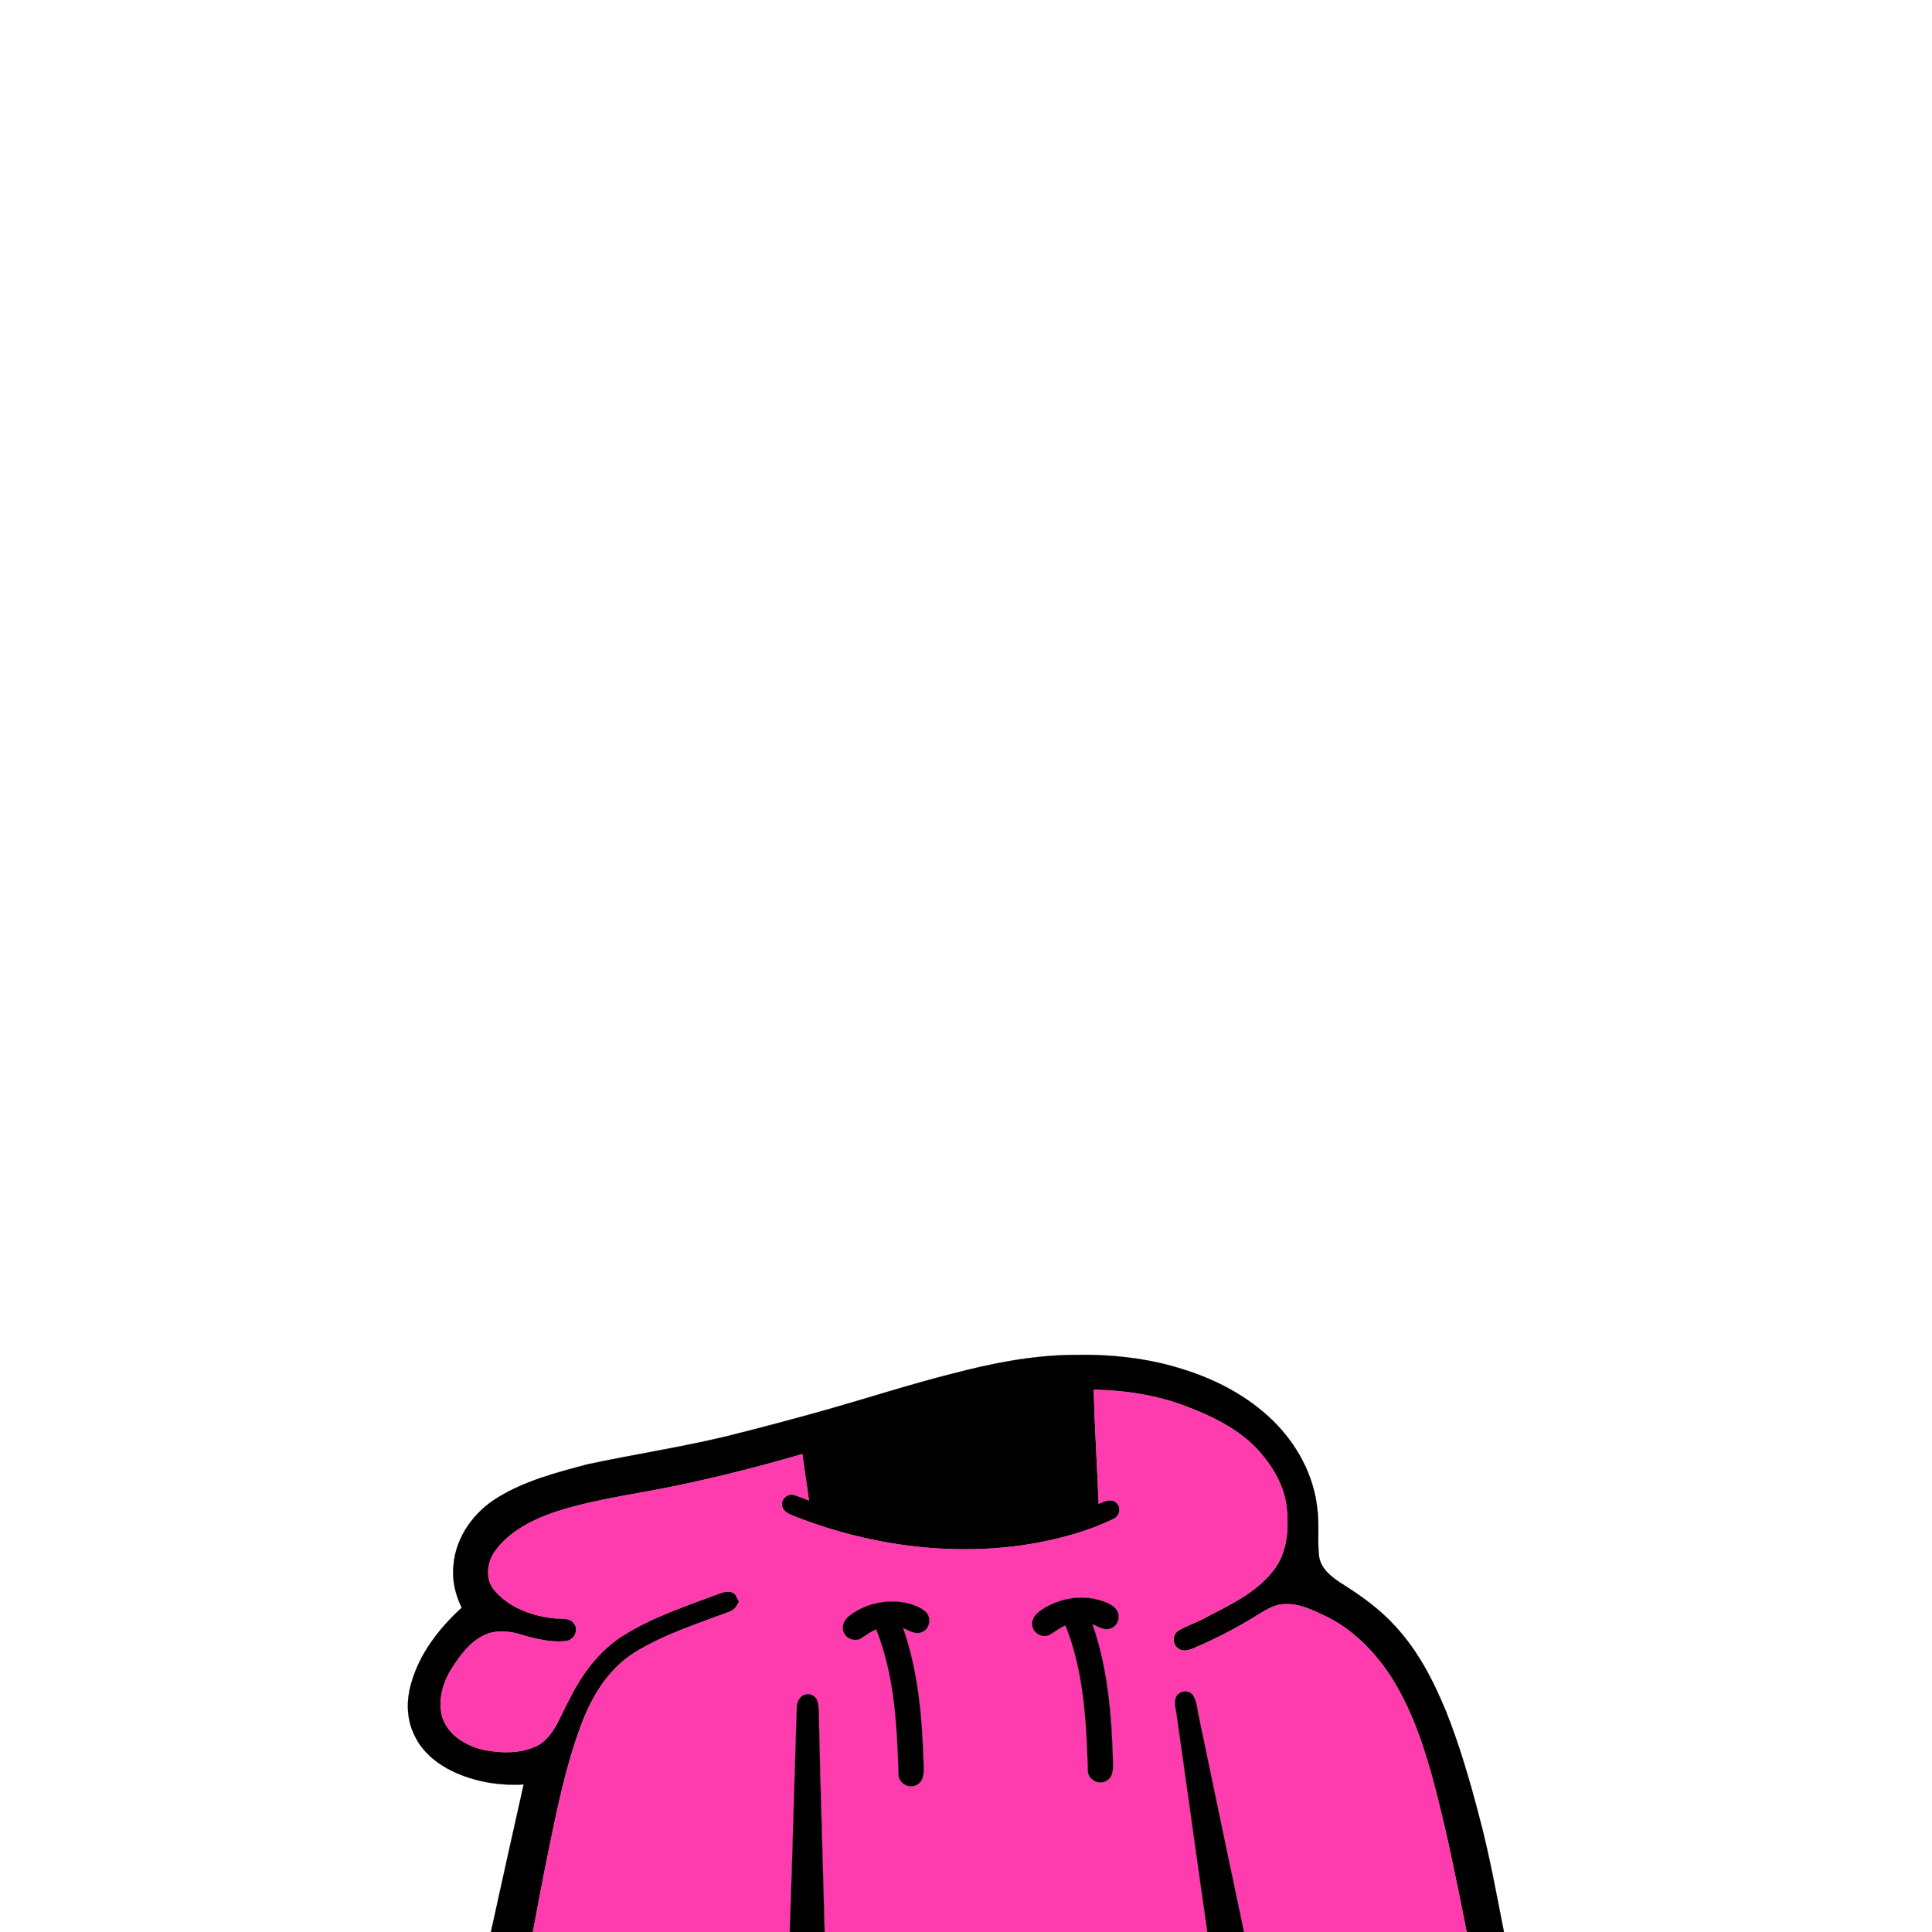
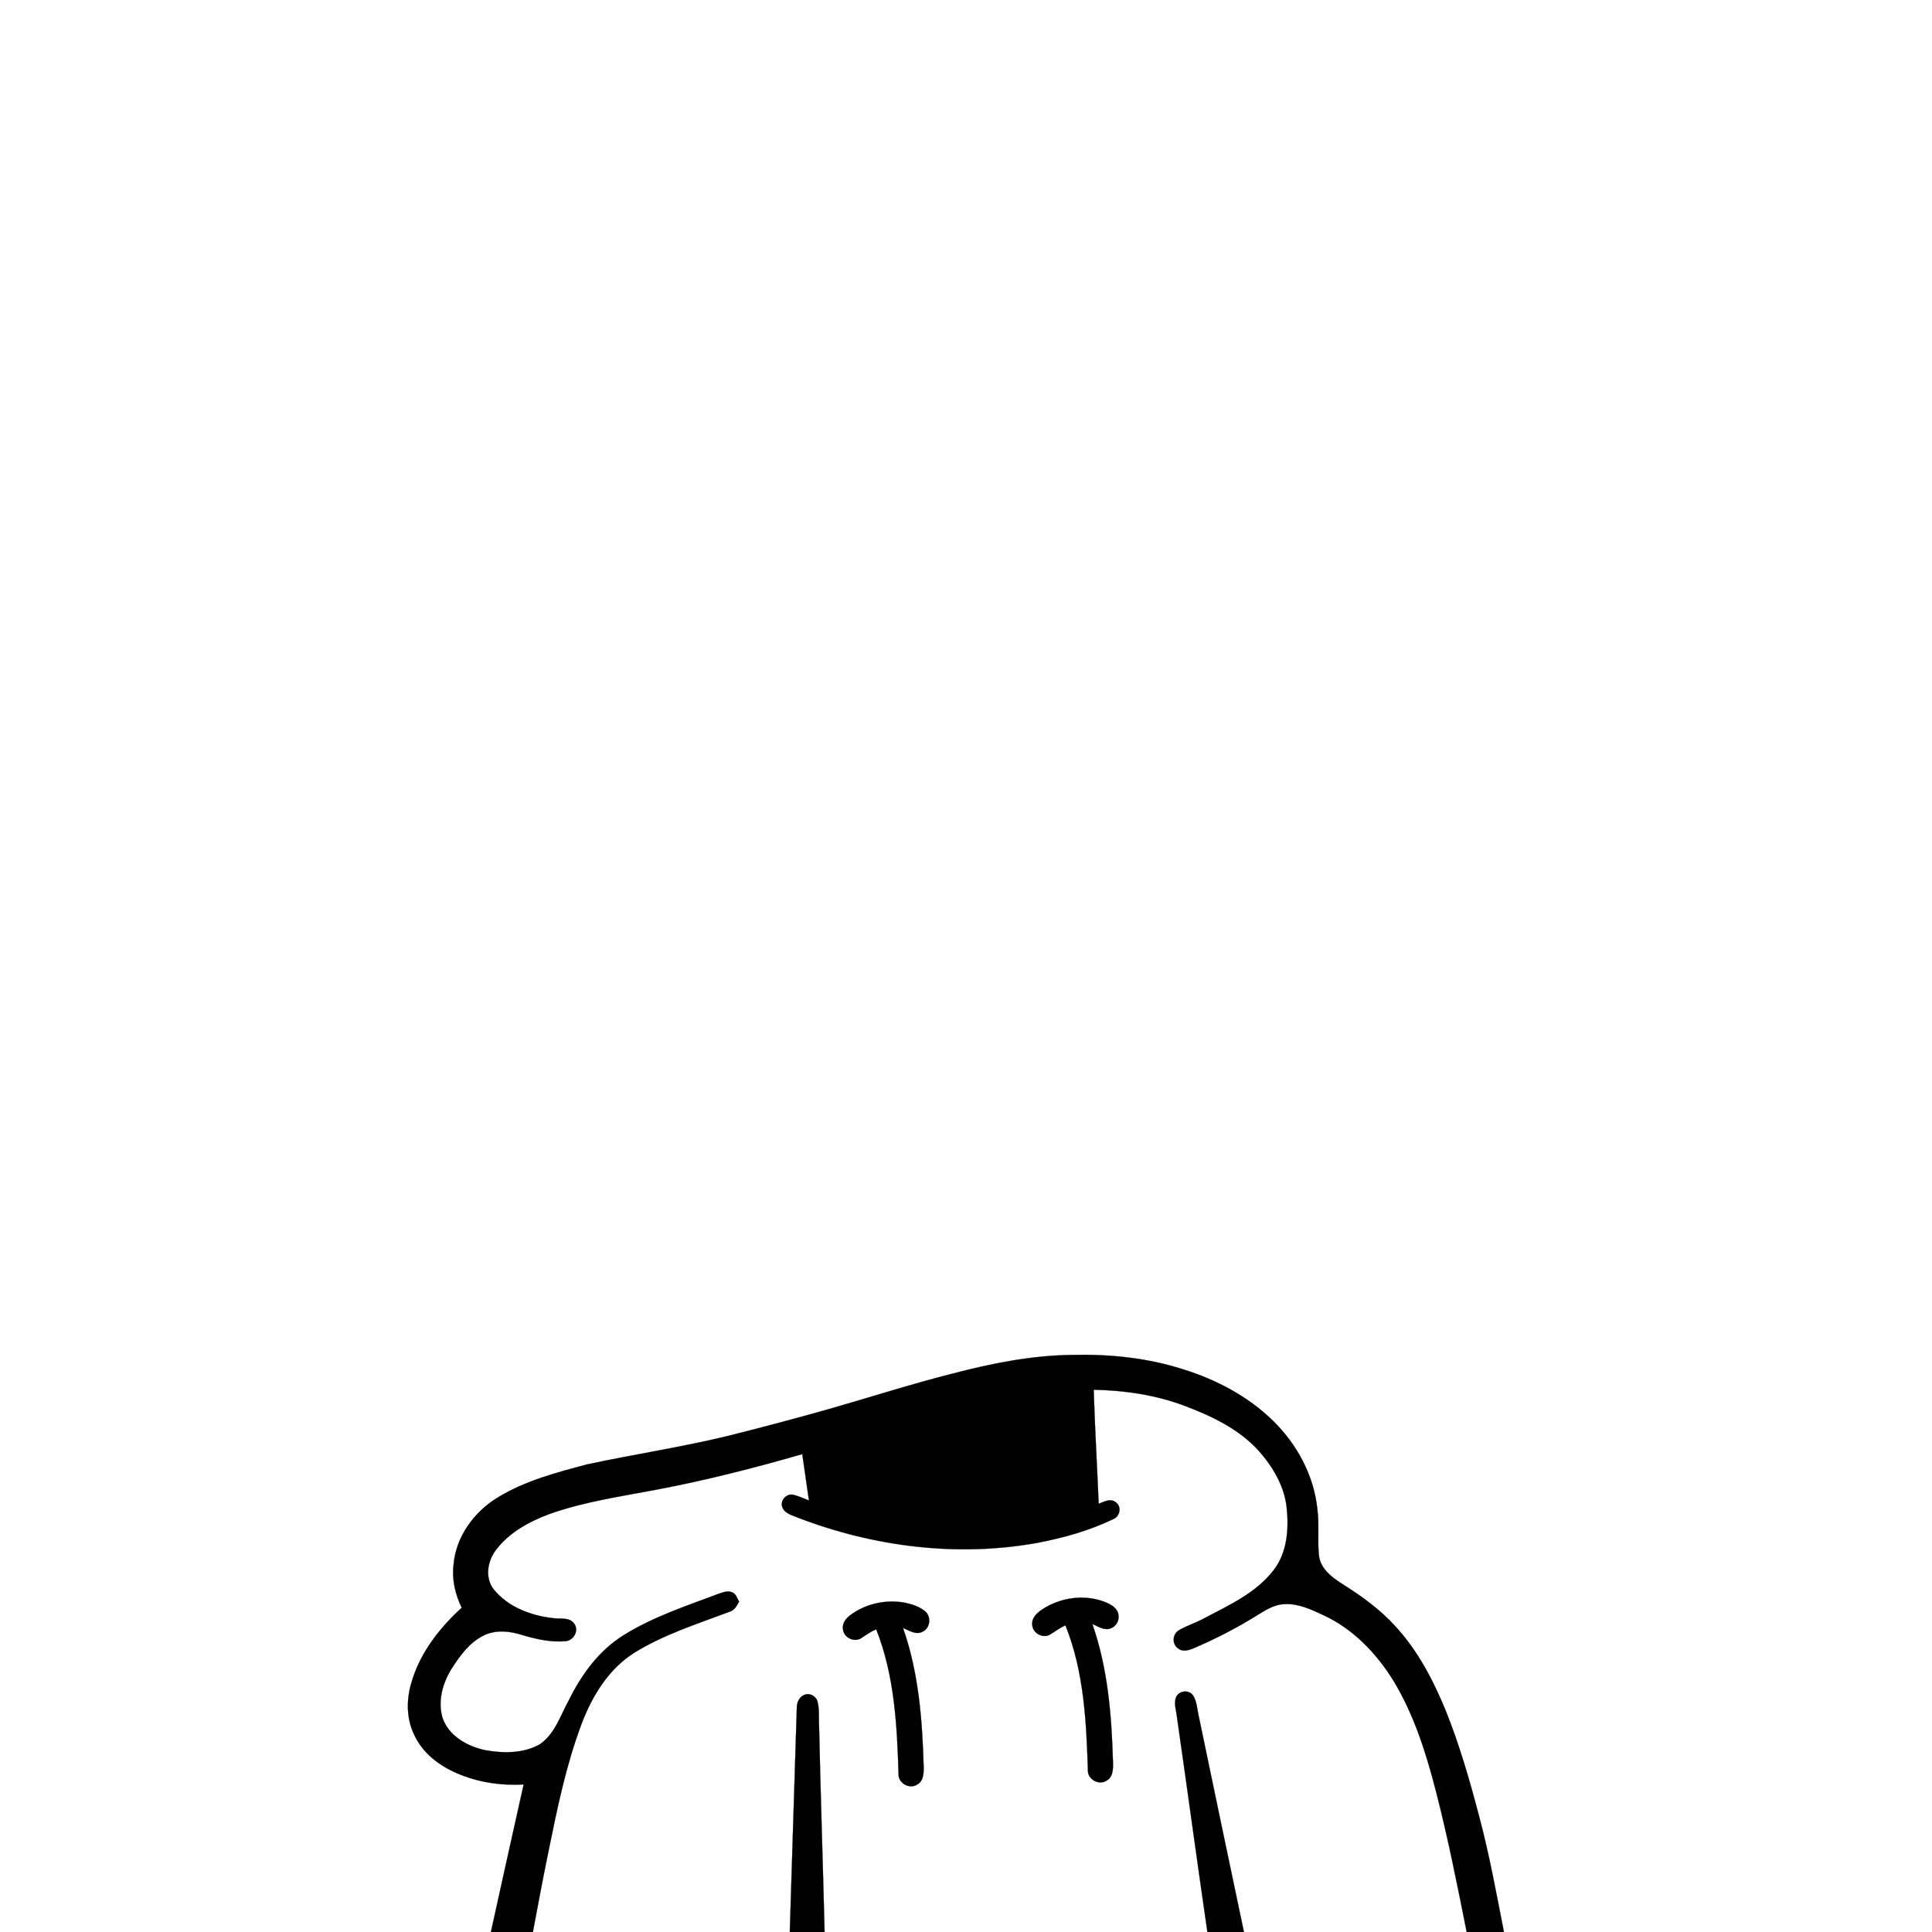
<svg xmlns="http://www.w3.org/2000/svg" width="1000pt" height="1000pt" viewBox="0 0 1000 1000" version="1.1">
  <path fill="#000000" stroke="#000000" stroke-width="0.094" opacity="1.00" d=" M 493.01 710.99 C 513.27 705.66 534.01 701.55 555.02 701.30 C 574.33 700.85 593.85 702.83 612.31 708.73 C 629.45 714.06 645.84 722.65 658.76 735.25 C 671.20 747.36 680.02 763.52 681.84 780.93 C 682.95 788.98 681.84 797.14 682.69 805.20 C 683.48 811.87 689.15 816.27 694.42 819.63 C 704.46 825.94 714.23 832.91 722.21 841.75 C 733.86 854.33 741.86 869.75 748.33 885.49 C 755.47 903.28 760.77 921.74 765.63 940.26 C 770.90 959.95 774.49 980.02 778.44 1000.00 L 759.15 1000.00 C 754.27 975.55 749.43 951.07 743.19 926.93 C 738.09 907.16 731.85 887.38 721.18 869.83 C 712.42 855.70 700.34 843.11 685.10 836.05 C 678.78 833.10 672.14 829.90 664.98 830.30 C 659.23 830.40 654.37 833.84 649.65 836.72 C 639.54 842.92 628.96 848.37 618.06 853.03 C 615.47 854.14 612.17 855.23 609.73 853.18 C 606.62 850.99 606.80 845.99 609.98 843.96 C 614.29 841.38 619.17 839.93 623.56 837.49 C 636.23 830.80 649.96 824.60 659.00 813.00 C 666.34 803.77 667.21 791.22 665.93 779.93 C 664.66 769.07 658.88 759.31 651.78 751.23 C 641.57 739.76 627.31 732.99 613.18 727.65 C 598.15 721.99 582.10 719.63 566.10 719.33 C 566.68 739.01 567.87 758.66 568.67 778.33 C 571.45 777.35 574.73 775.33 577.48 777.54 C 580.67 779.71 579.77 784.80 576.34 786.24 C 563.88 792.25 550.41 796.02 536.84 798.59 C 495.48 806.06 452.31 800.61 413.21 785.62 C 410.21 784.27 406.04 783.51 404.89 779.97 C 403.80 776.79 406.69 773.41 409.94 773.58 C 413.00 774.14 415.82 775.53 418.71 776.64 C 417.57 768.64 416.43 760.64 415.26 752.64 C 390.46 759.80 365.42 766.19 340.05 771.00 C 321.43 774.55 302.51 777.22 284.57 783.58 C 273.95 787.51 263.38 793.23 256.51 802.50 C 252.16 808.33 250.89 817.12 255.82 823.01 C 263.18 831.82 274.73 836.21 285.89 837.51 C 289.67 838.16 294.83 836.75 297.30 840.53 C 299.73 844.01 296.96 849.02 292.90 849.45 C 285.42 850.17 277.90 848.49 270.75 846.41 C 264.24 844.25 256.81 843.36 250.44 846.47 C 243.07 850.07 238.07 856.93 233.77 863.68 C 229.12 871.08 226.51 880.37 229.00 888.98 C 232.13 898.49 241.84 903.91 251.12 905.89 C 260.35 907.52 270.56 907.68 279.01 903.08 C 287.27 897.78 290.05 887.79 294.63 879.67 C 301.09 866.61 310.05 854.36 322.55 846.52 C 337.84 836.94 355.10 831.26 371.89 824.96 C 374.09 824.25 376.51 823.17 378.81 824.14 C 380.96 824.83 381.53 827.22 382.53 828.98 C 381.42 831.28 379.96 833.65 377.31 834.34 C 360.71 840.60 343.56 846.02 328.37 855.42 C 314.82 863.92 306.22 878.23 300.78 892.93 C 292.92 913.97 288.42 936.05 283.94 958.01 C 281.04 971.97 278.47 985.99 275.82 1000.00 L 254.09 1000.00 C 259.72 974.54 265.33 949.06 271.05 923.62 C 259.22 924.31 247.19 922.51 236.30 917.74 C 227.28 913.82 218.85 907.41 214.60 898.33 C 210.44 890.13 210.26 880.42 212.73 871.69 C 216.99 856.11 227.20 842.89 238.98 832.16 C 235.67 825.32 233.85 817.69 234.74 810.08 C 235.91 795.37 245.50 782.32 257.95 774.90 C 272.02 766.37 288.13 762.16 303.88 757.97 C 327.91 752.81 352.25 749.14 376.16 743.39 C 393.92 738.97 411.61 734.25 429.23 729.28 C 450.50 723.20 471.56 716.40 493.01 710.99 Z" />
-   <path fill="#ff3cae" stroke="#ff3cae" stroke-width="0.094" opacity="1.00" d=" M 566.10 719.33 C 582.10 719.63 598.15 721.99 613.18 727.65 C 627.31 732.99 641.57 739.76 651.78 751.23 C 658.88 759.31 664.66 769.07 665.93 779.93 C 667.21 791.22 666.34 803.77 659.00 813.00 C 649.96 824.60 636.23 830.80 623.56 837.49 C 619.17 839.93 614.29 841.38 609.98 843.96 C 606.80 845.99 606.62 850.99 609.73 853.18 C 612.17 855.23 615.47 854.14 618.06 853.03 C 628.96 848.37 639.54 842.92 649.65 836.72 C 654.37 833.84 659.23 830.40 664.98 830.30 C 672.14 829.90 678.78 833.10 685.10 836.05 C 700.34 843.11 712.42 855.70 721.18 869.83 C 731.85 887.38 738.09 907.16 743.19 926.93 C 749.43 951.07 754.27 975.55 759.15 1000.00 L 643.86 1000.00 C 636.00 962.97 628.34 925.89 620.58 888.84 C 619.62 885.07 619.67 880.85 617.49 877.52 C 615.29 874.42 610.20 875.05 608.71 878.49 C 607.47 881.72 608.80 885.20 609.16 888.49 C 614.52 925.65 619.53 962.86 624.95 1000.00 L 426.81 1000.00 C 425.91 964.00 424.69 928.01 423.92 892.00 C 423.76 888.23 424.13 884.36 423.13 880.69 C 422.38 877.81 418.81 875.98 416.11 877.37 C 413.84 878.30 412.67 880.80 412.45 883.13 C 411.15 922.08 410.18 961.05 408.79 1000.00 L 275.82 1000.00 C 278.47 985.99 281.04 971.97 283.94 958.01 C 288.42 936.05 292.92 913.97 300.78 892.93 C 306.22 878.23 314.82 863.92 328.37 855.42 C 343.56 846.02 360.71 840.60 377.31 834.34 C 379.96 833.65 381.42 831.28 382.53 828.98 C 381.53 827.22 380.96 824.83 378.81 824.14 C 376.51 823.17 374.09 824.25 371.89 824.96 C 355.10 831.26 337.84 836.94 322.55 846.52 C 310.05 854.36 301.09 866.61 294.63 879.67 C 290.05 887.79 287.27 897.78 279.01 903.08 C 270.56 907.68 260.35 907.52 251.12 905.89 C 241.84 903.91 232.13 898.49 229.00 888.98 C 226.51 880.37 229.12 871.08 233.77 863.68 C 238.07 856.93 243.07 850.07 250.44 846.47 C 256.81 843.36 264.24 844.25 270.75 846.41 C 277.90 848.49 285.42 850.17 292.90 849.45 C 296.96 849.02 299.73 844.01 297.30 840.53 C 294.83 836.75 289.67 838.16 285.89 837.51 C 274.73 836.21 263.18 831.82 255.82 823.01 C 250.89 817.12 252.16 808.33 256.51 802.50 C 263.38 793.23 273.95 787.51 284.57 783.58 C 302.51 777.22 321.43 774.55 340.05 771.00 C 365.42 766.19 390.46 759.80 415.26 752.64 C 416.43 760.64 417.57 768.64 418.71 776.64 C 415.82 775.53 413.00 774.14 409.94 773.58 C 406.69 773.41 403.80 776.79 404.89 779.97 C 406.04 783.51 410.21 784.27 413.21 785.62 C 452.31 800.61 495.48 806.06 536.84 798.59 C 550.41 796.02 563.88 792.25 576.34 786.24 C 579.77 784.80 580.67 779.71 577.48 777.54 C 574.73 775.33 571.45 777.35 568.67 778.33 C 567.87 758.66 566.68 739.01 566.10 719.33 M 539.21 833.19 C 536.59 834.92 533.89 837.57 534.28 841.00 C 534.48 845.23 539.54 848.14 543.29 846.16 C 546.02 844.54 548.52 842.53 551.48 841.30 C 561.12 865.27 562.33 891.54 563.12 917.06 C 563.60 921.35 568.98 924.10 572.68 921.69 C 576.21 919.83 576.17 915.42 576.07 911.98 C 575.37 887.92 573.43 863.49 565.40 840.62 C 568.40 841.78 571.61 844.21 574.95 842.79 C 577.73 841.86 579.41 838.79 578.90 835.93 C 578.59 832.60 575.43 830.67 572.65 829.49 C 561.85 824.93 548.85 826.69 539.21 833.19 M 440.06 836.04 C 437.60 837.78 435.59 840.75 436.42 843.88 C 437.20 847.96 442.47 850.17 445.91 847.82 C 448.36 846.18 450.77 844.45 453.52 843.33 C 463.08 867.31 464.35 893.53 465.11 919.03 C 465.57 923.32 470.93 926.09 474.64 923.72 C 478.21 921.86 478.18 917.42 478.07 913.96 C 477.37 889.91 475.43 865.48 467.40 842.62 C 470.57 843.92 474.15 846.46 477.62 844.51 C 481.50 842.72 482.09 836.86 478.95 834.12 C 476.05 831.61 472.27 830.41 468.59 829.60 C 458.76 827.72 448.08 830.00 440.06 836.04 Z" />
  <path fill="#000000" stroke="#000000" stroke-width="0.094" opacity="1.00" d=" M 539.21 833.19 C 548.85 826.69 561.85 824.93 572.65 829.49 C 575.43 830.67 578.59 832.60 578.90 835.93 C 579.41 838.79 577.73 841.86 574.95 842.79 C 571.61 844.21 568.40 841.78 565.40 840.62 C 573.43 863.49 575.37 887.92 576.07 911.98 C 576.17 915.42 576.21 919.83 572.68 921.69 C 568.98 924.10 563.60 921.35 563.12 917.06 C 562.33 891.54 561.12 865.27 551.48 841.30 C 548.52 842.53 546.02 844.54 543.29 846.16 C 539.54 848.14 534.48 845.23 534.28 841.00 C 533.89 837.57 536.59 834.92 539.21 833.19 Z" />
  <path fill="#000000" stroke="#000000" stroke-width="0.094" opacity="1.00" d=" M 440.06 836.04 C 448.08 830.00 458.76 827.72 468.59 829.60 C 472.27 830.41 476.05 831.61 478.95 834.12 C 482.09 836.86 481.50 842.72 477.62 844.51 C 474.15 846.46 470.57 843.92 467.40 842.62 C 475.43 865.48 477.37 889.91 478.07 913.96 C 478.18 917.42 478.21 921.86 474.64 923.72 C 470.93 926.09 465.57 923.32 465.11 919.03 C 464.35 893.53 463.08 867.31 453.52 843.33 C 450.77 844.45 448.36 846.18 445.91 847.82 C 442.47 850.17 437.20 847.96 436.42 843.88 C 435.59 840.75 437.60 837.78 440.06 836.04 Z" />
  <path fill="#000000" stroke="#000000" stroke-width="0.094" opacity="1.00" d=" M 608.71 878.49 C 610.20 875.05 615.29 874.42 617.49 877.52 C 619.67 880.85 619.62 885.07 620.58 888.84 C 628.34 925.89 636.00 962.97 643.86 1000.00 L 624.95 1000.00 C 619.53 962.86 614.52 925.65 609.16 888.49 C 608.80 885.20 607.47 881.72 608.71 878.49 Z" />
-   <path fill="#000000" stroke="#000000" stroke-width="0.094" opacity="1.00" d=" M 412.45 883.13 C 412.67 880.80 413.84 878.30 416.11 877.37 C 418.81 875.98 422.38 877.81 423.13 880.69 C 424.13 884.36 423.76 888.23 423.92 892.00 C 424.69 928.01 425.91 964.00 426.81 1000.00 L 408.79 1000.00 C 410.18 961.05 411.15 922.08 412.45 883.13 Z" />
+   <path fill="#000000" stroke="#000000" stroke-width="0.094" opacity="1.00" d=" M 412.45 883.13 C 412.67 880.80 413.84 878.30 416.11 877.37 C 418.81 875.98 422.38 877.81 423.13 880.69 C 424.13 884.36 423.76 888.23 423.92 892.00 C 424.69 928.01 425.91 964.00 426.81 1000.00 L 408.79 1000.00 Z" />
</svg>